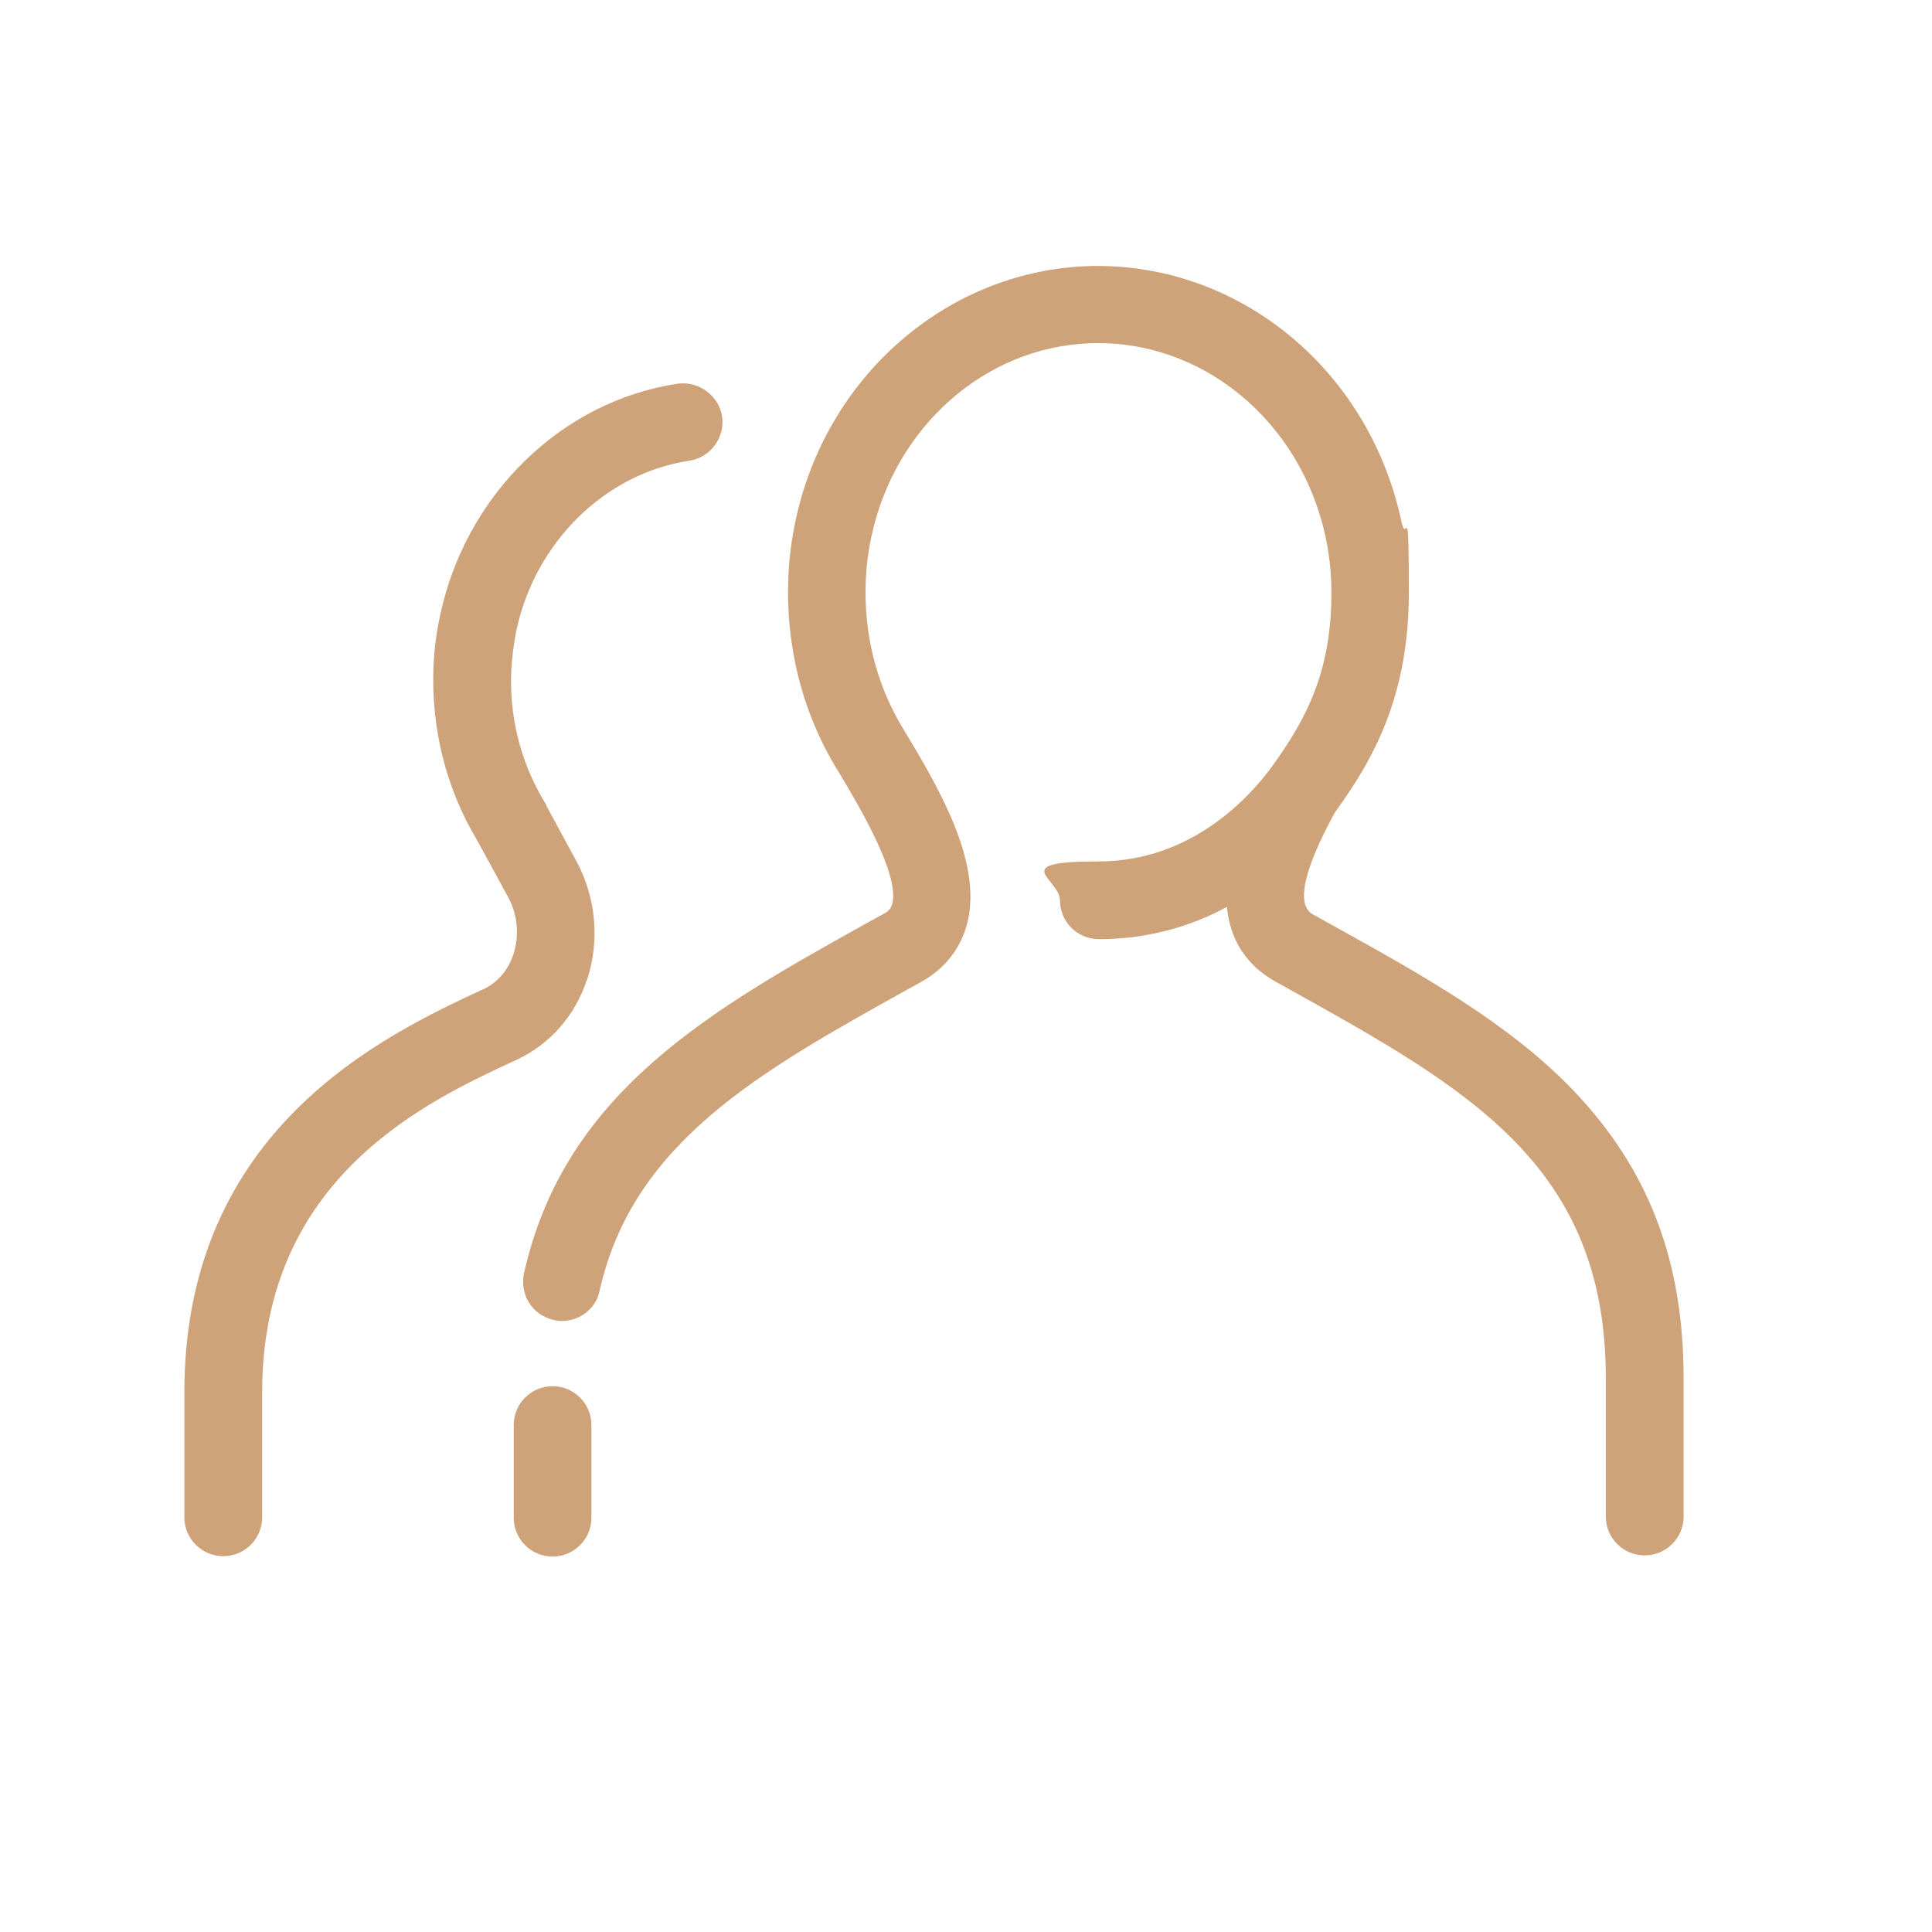
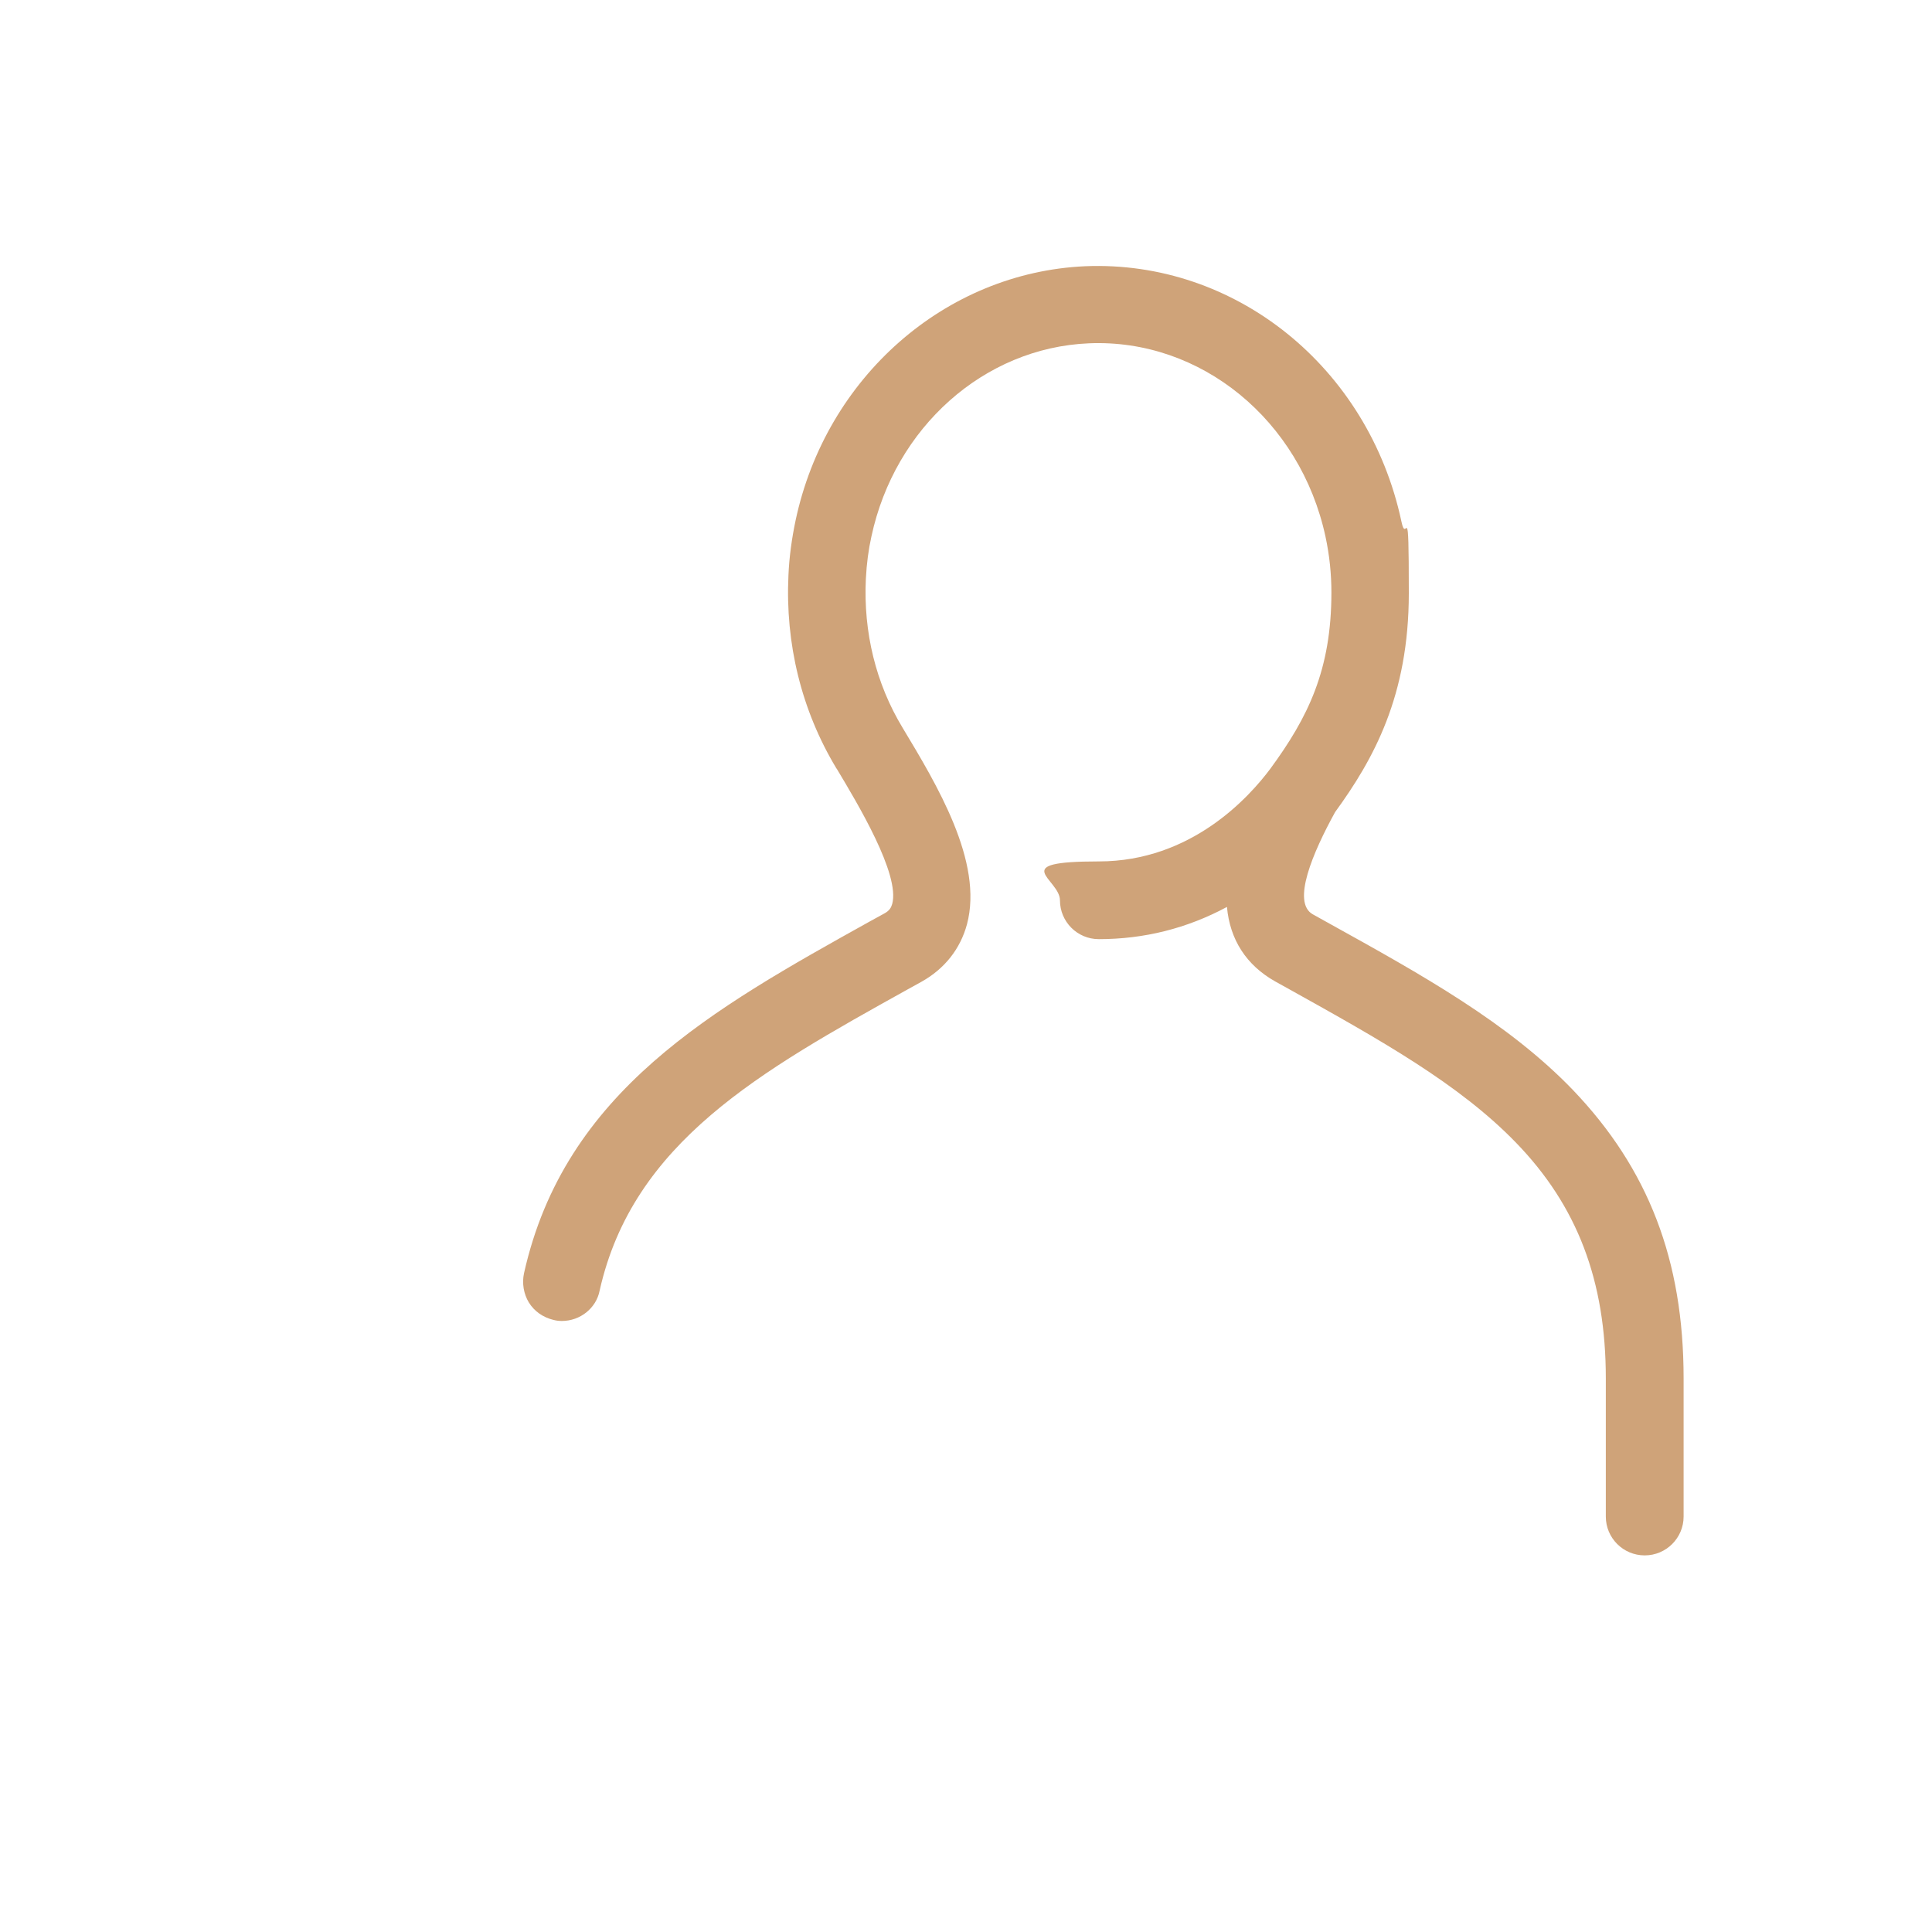
<svg xmlns="http://www.w3.org/2000/svg" width="30" height="30" viewBox="0 0 30 30" fill="none">
-   <path d="M24.429 16.93C23.423 15.883 22.077 15.136 20.645 14.342L20.386 14.198C20.053 14.014 20.386 13.238 20.731 12.611C21.329 11.789 21.876 10.805 21.876 9.212C21.876 7.619 21.841 8.488 21.761 8.097C21.249 5.699 19.179 4.037 16.85 4.134C14.676 4.232 12.824 5.86 12.353 8.085C12.295 8.361 12.255 8.649 12.243 8.931C12.192 9.994 12.445 11.03 12.985 11.927L12.997 11.944C13.313 12.473 13.98 13.577 13.854 14.037C13.836 14.095 13.813 14.141 13.727 14.187L13.508 14.307C11.07 15.665 8.77 16.941 8.137 19.77C8.103 19.926 8.132 20.093 8.212 20.225C8.298 20.363 8.431 20.455 8.592 20.495H8.597C8.638 20.507 8.678 20.512 8.724 20.512C9.011 20.512 9.259 20.311 9.311 20.041C9.828 17.735 11.806 16.636 14.089 15.366L14.308 15.245C14.67 15.043 14.912 14.733 15.015 14.353C15.274 13.382 14.544 12.18 14.015 11.3C13.601 10.616 13.405 9.816 13.445 8.988C13.457 8.752 13.486 8.534 13.531 8.332C13.894 6.636 15.28 5.4 16.907 5.331C18.644 5.256 20.191 6.521 20.582 8.332C20.645 8.626 20.674 8.913 20.674 9.201C20.674 10.403 20.311 11.139 19.725 11.938C19.403 12.369 18.506 13.376 17.062 13.376C15.619 13.376 16.459 13.646 16.459 13.98C16.459 14.313 16.729 14.583 17.062 14.583C17.764 14.583 18.431 14.417 19.052 14.083C19.098 14.589 19.351 14.986 19.8 15.239L20.018 15.36C21.433 16.148 22.658 16.832 23.538 17.741C24.492 18.724 24.935 19.886 24.935 21.404V23.549C24.935 23.882 25.205 24.152 25.539 24.152C25.872 24.152 26.143 23.882 26.143 23.549V21.404C26.143 19.569 25.596 18.149 24.423 16.924L24.429 16.93Z" fill="#CFA379" />
-   <path d="M8.58 21.525C8.247 21.525 7.977 21.795 7.977 22.129V23.566C7.977 23.9 8.247 24.17 8.58 24.17C8.914 24.17 9.184 23.9 9.184 23.566V22.129C9.184 21.795 8.914 21.525 8.58 21.525Z" fill="#CFA379" />
-   <path d="M9.114 15.222C9.316 14.613 9.258 13.94 8.947 13.365L8.482 12.508V12.496L8.447 12.439C8.079 11.823 7.901 11.11 7.941 10.38C7.953 10.196 7.976 10.001 8.016 9.799C8.309 8.419 9.39 7.355 10.701 7.154C11.029 7.108 11.259 6.797 11.213 6.47C11.167 6.148 10.851 5.912 10.523 5.958C8.723 6.228 7.24 7.672 6.837 9.541C6.779 9.805 6.745 10.064 6.733 10.311C6.687 11.283 6.917 12.226 7.406 13.043L7.889 13.928C8.039 14.198 8.068 14.532 7.97 14.825C7.889 15.067 7.723 15.257 7.51 15.36H7.504C5.997 16.062 2.863 17.511 2.863 21.617V23.561C2.863 23.894 3.134 24.164 3.467 24.164C3.801 24.164 4.071 23.894 4.071 23.561V21.617C4.071 18.276 6.636 17.097 8.016 16.459C8.539 16.217 8.93 15.774 9.114 15.211V15.222Z" fill="#CFA379" />
+   <path d="M24.429 16.93C23.423 15.883 22.077 15.136 20.645 14.342L20.386 14.198C20.053 14.014 20.386 13.238 20.731 12.611C21.329 11.789 21.876 10.805 21.876 9.212C21.876 7.619 21.841 8.488 21.761 8.097C21.249 5.699 19.179 4.037 16.85 4.134C14.676 4.232 12.824 5.86 12.353 8.085C12.295 8.361 12.255 8.649 12.243 8.931C12.192 9.994 12.445 11.03 12.985 11.927L12.997 11.944C13.313 12.473 13.98 13.577 13.854 14.037C13.836 14.095 13.813 14.141 13.727 14.187L13.508 14.307C11.07 15.665 8.77 16.941 8.137 19.77C8.103 19.926 8.132 20.093 8.212 20.225C8.298 20.363 8.431 20.455 8.592 20.495C8.638 20.507 8.678 20.512 8.724 20.512C9.011 20.512 9.259 20.311 9.311 20.041C9.828 17.735 11.806 16.636 14.089 15.366L14.308 15.245C14.67 15.043 14.912 14.733 15.015 14.353C15.274 13.382 14.544 12.18 14.015 11.3C13.601 10.616 13.405 9.816 13.445 8.988C13.457 8.752 13.486 8.534 13.531 8.332C13.894 6.636 15.28 5.4 16.907 5.331C18.644 5.256 20.191 6.521 20.582 8.332C20.645 8.626 20.674 8.913 20.674 9.201C20.674 10.403 20.311 11.139 19.725 11.938C19.403 12.369 18.506 13.376 17.062 13.376C15.619 13.376 16.459 13.646 16.459 13.98C16.459 14.313 16.729 14.583 17.062 14.583C17.764 14.583 18.431 14.417 19.052 14.083C19.098 14.589 19.351 14.986 19.8 15.239L20.018 15.36C21.433 16.148 22.658 16.832 23.538 17.741C24.492 18.724 24.935 19.886 24.935 21.404V23.549C24.935 23.882 25.205 24.152 25.539 24.152C25.872 24.152 26.143 23.882 26.143 23.549V21.404C26.143 19.569 25.596 18.149 24.423 16.924L24.429 16.93Z" fill="#CFA379" />
</svg>